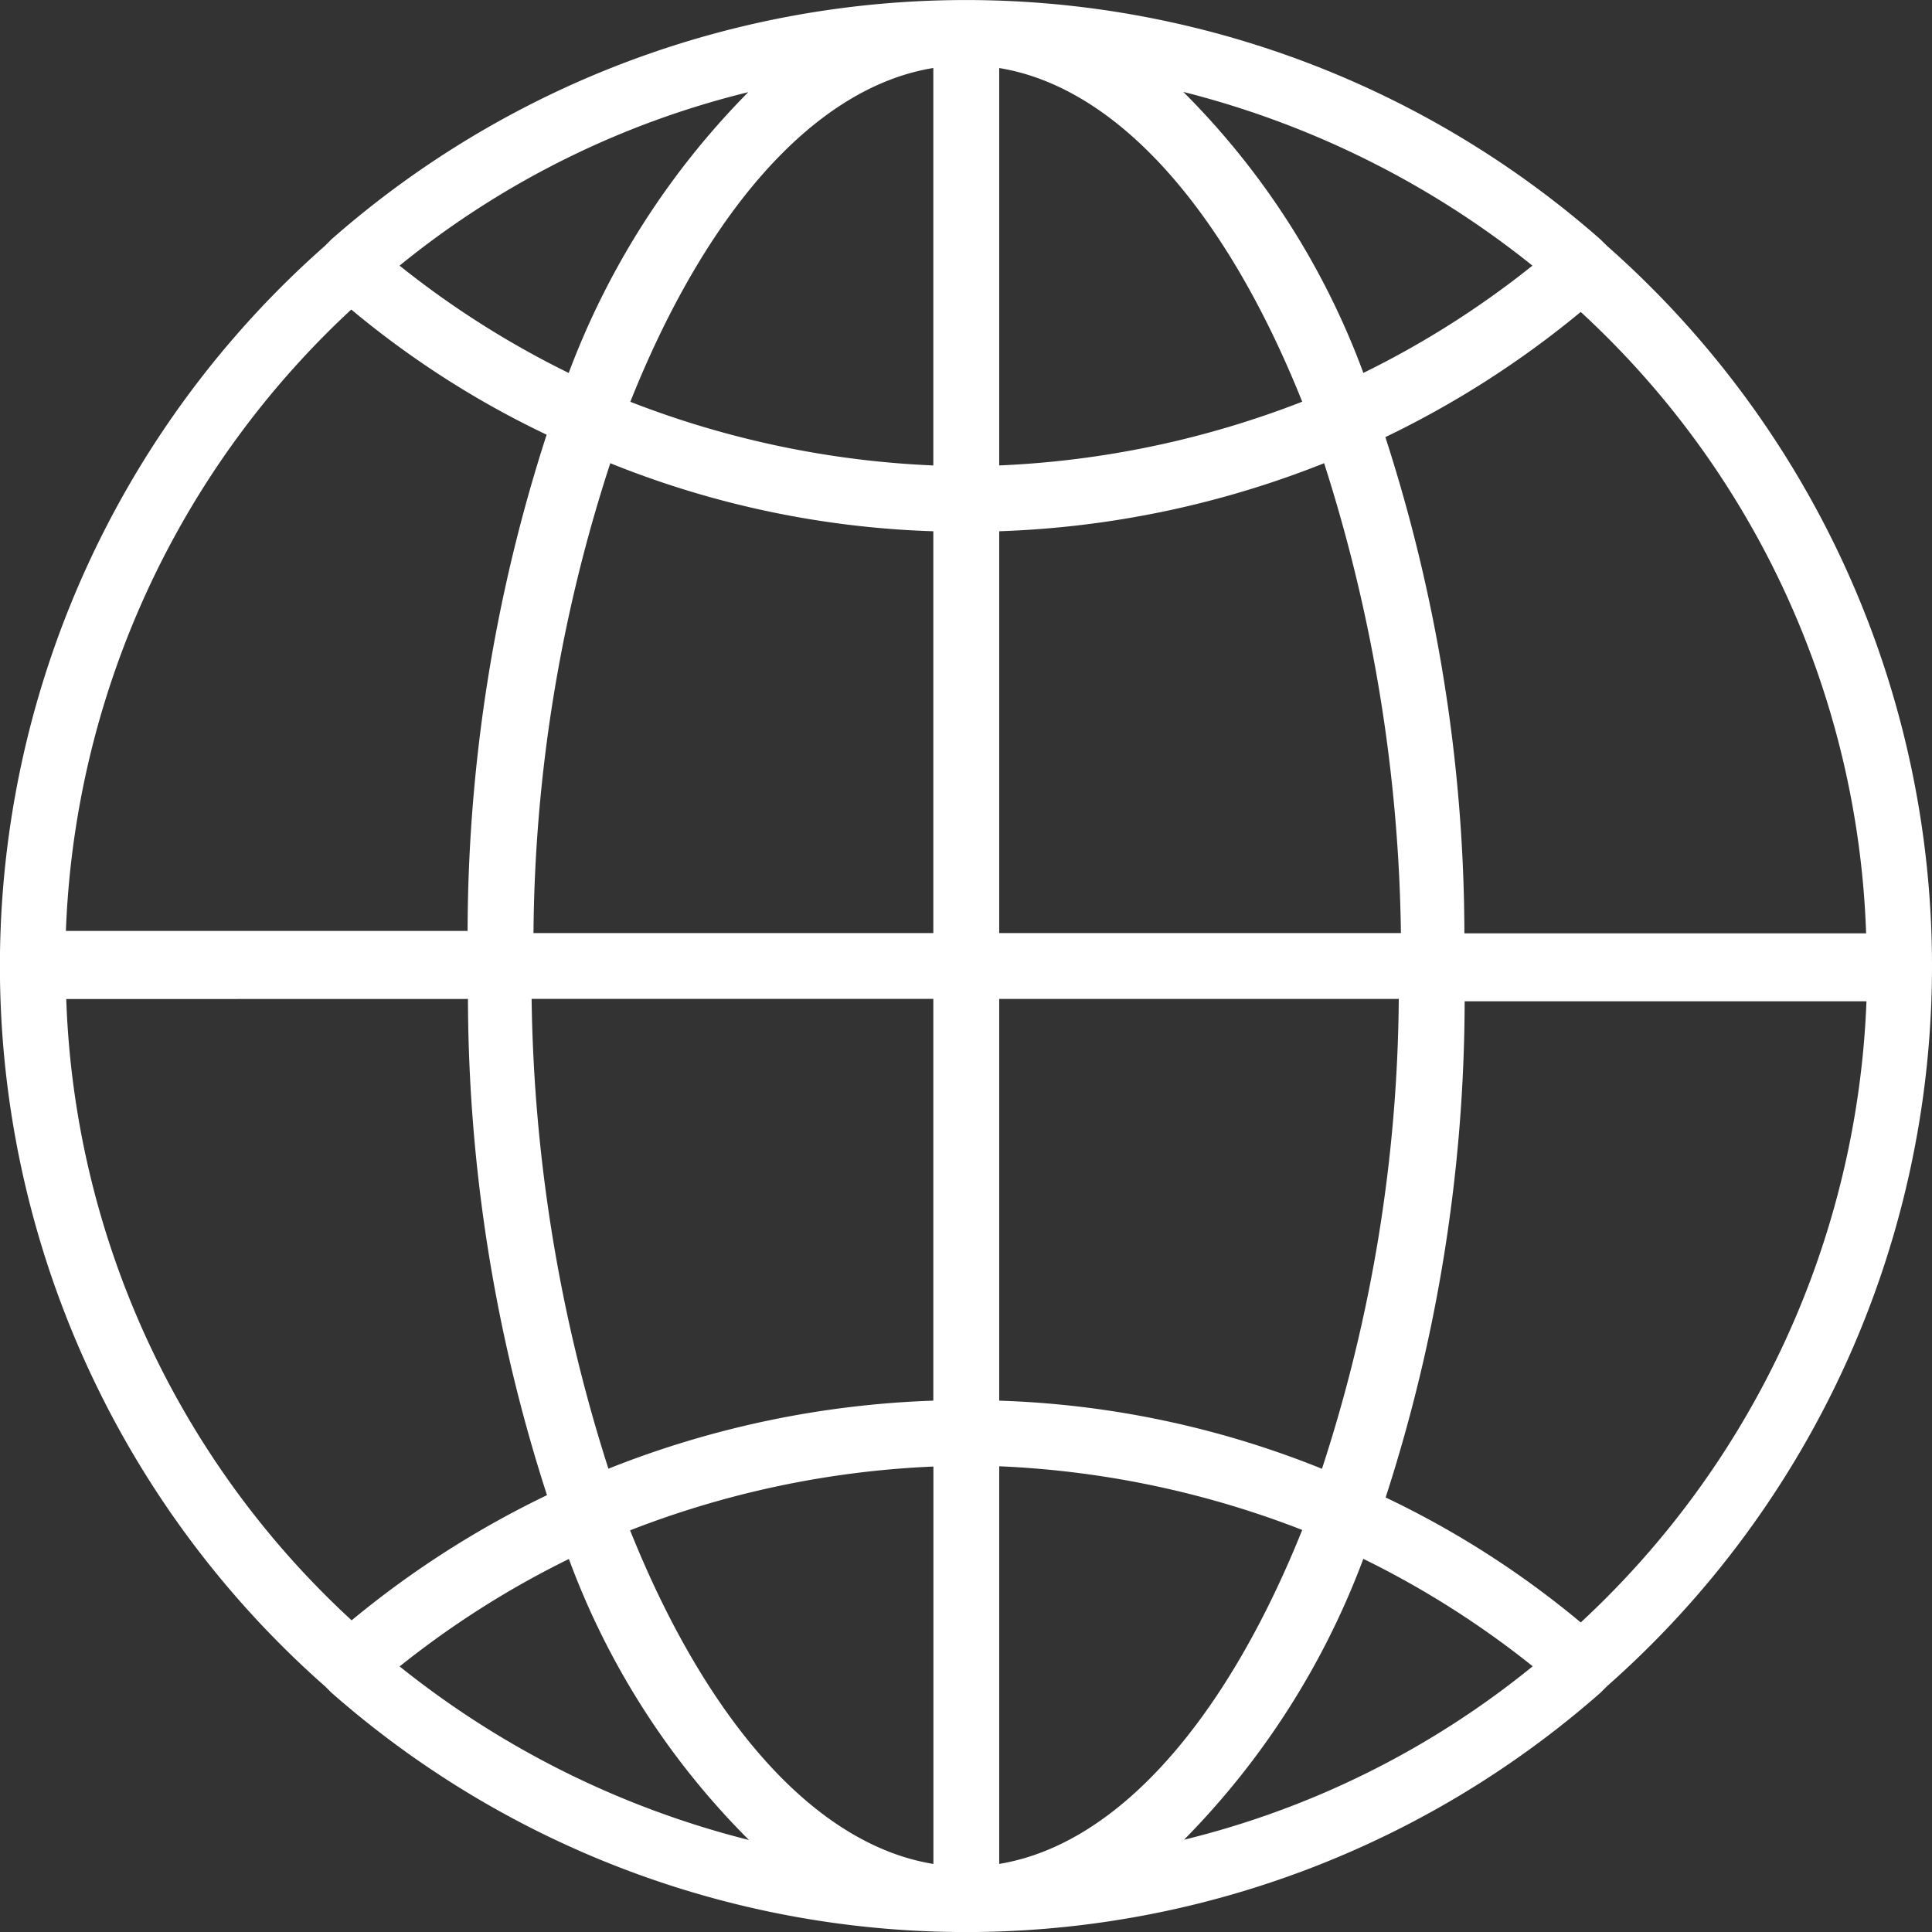
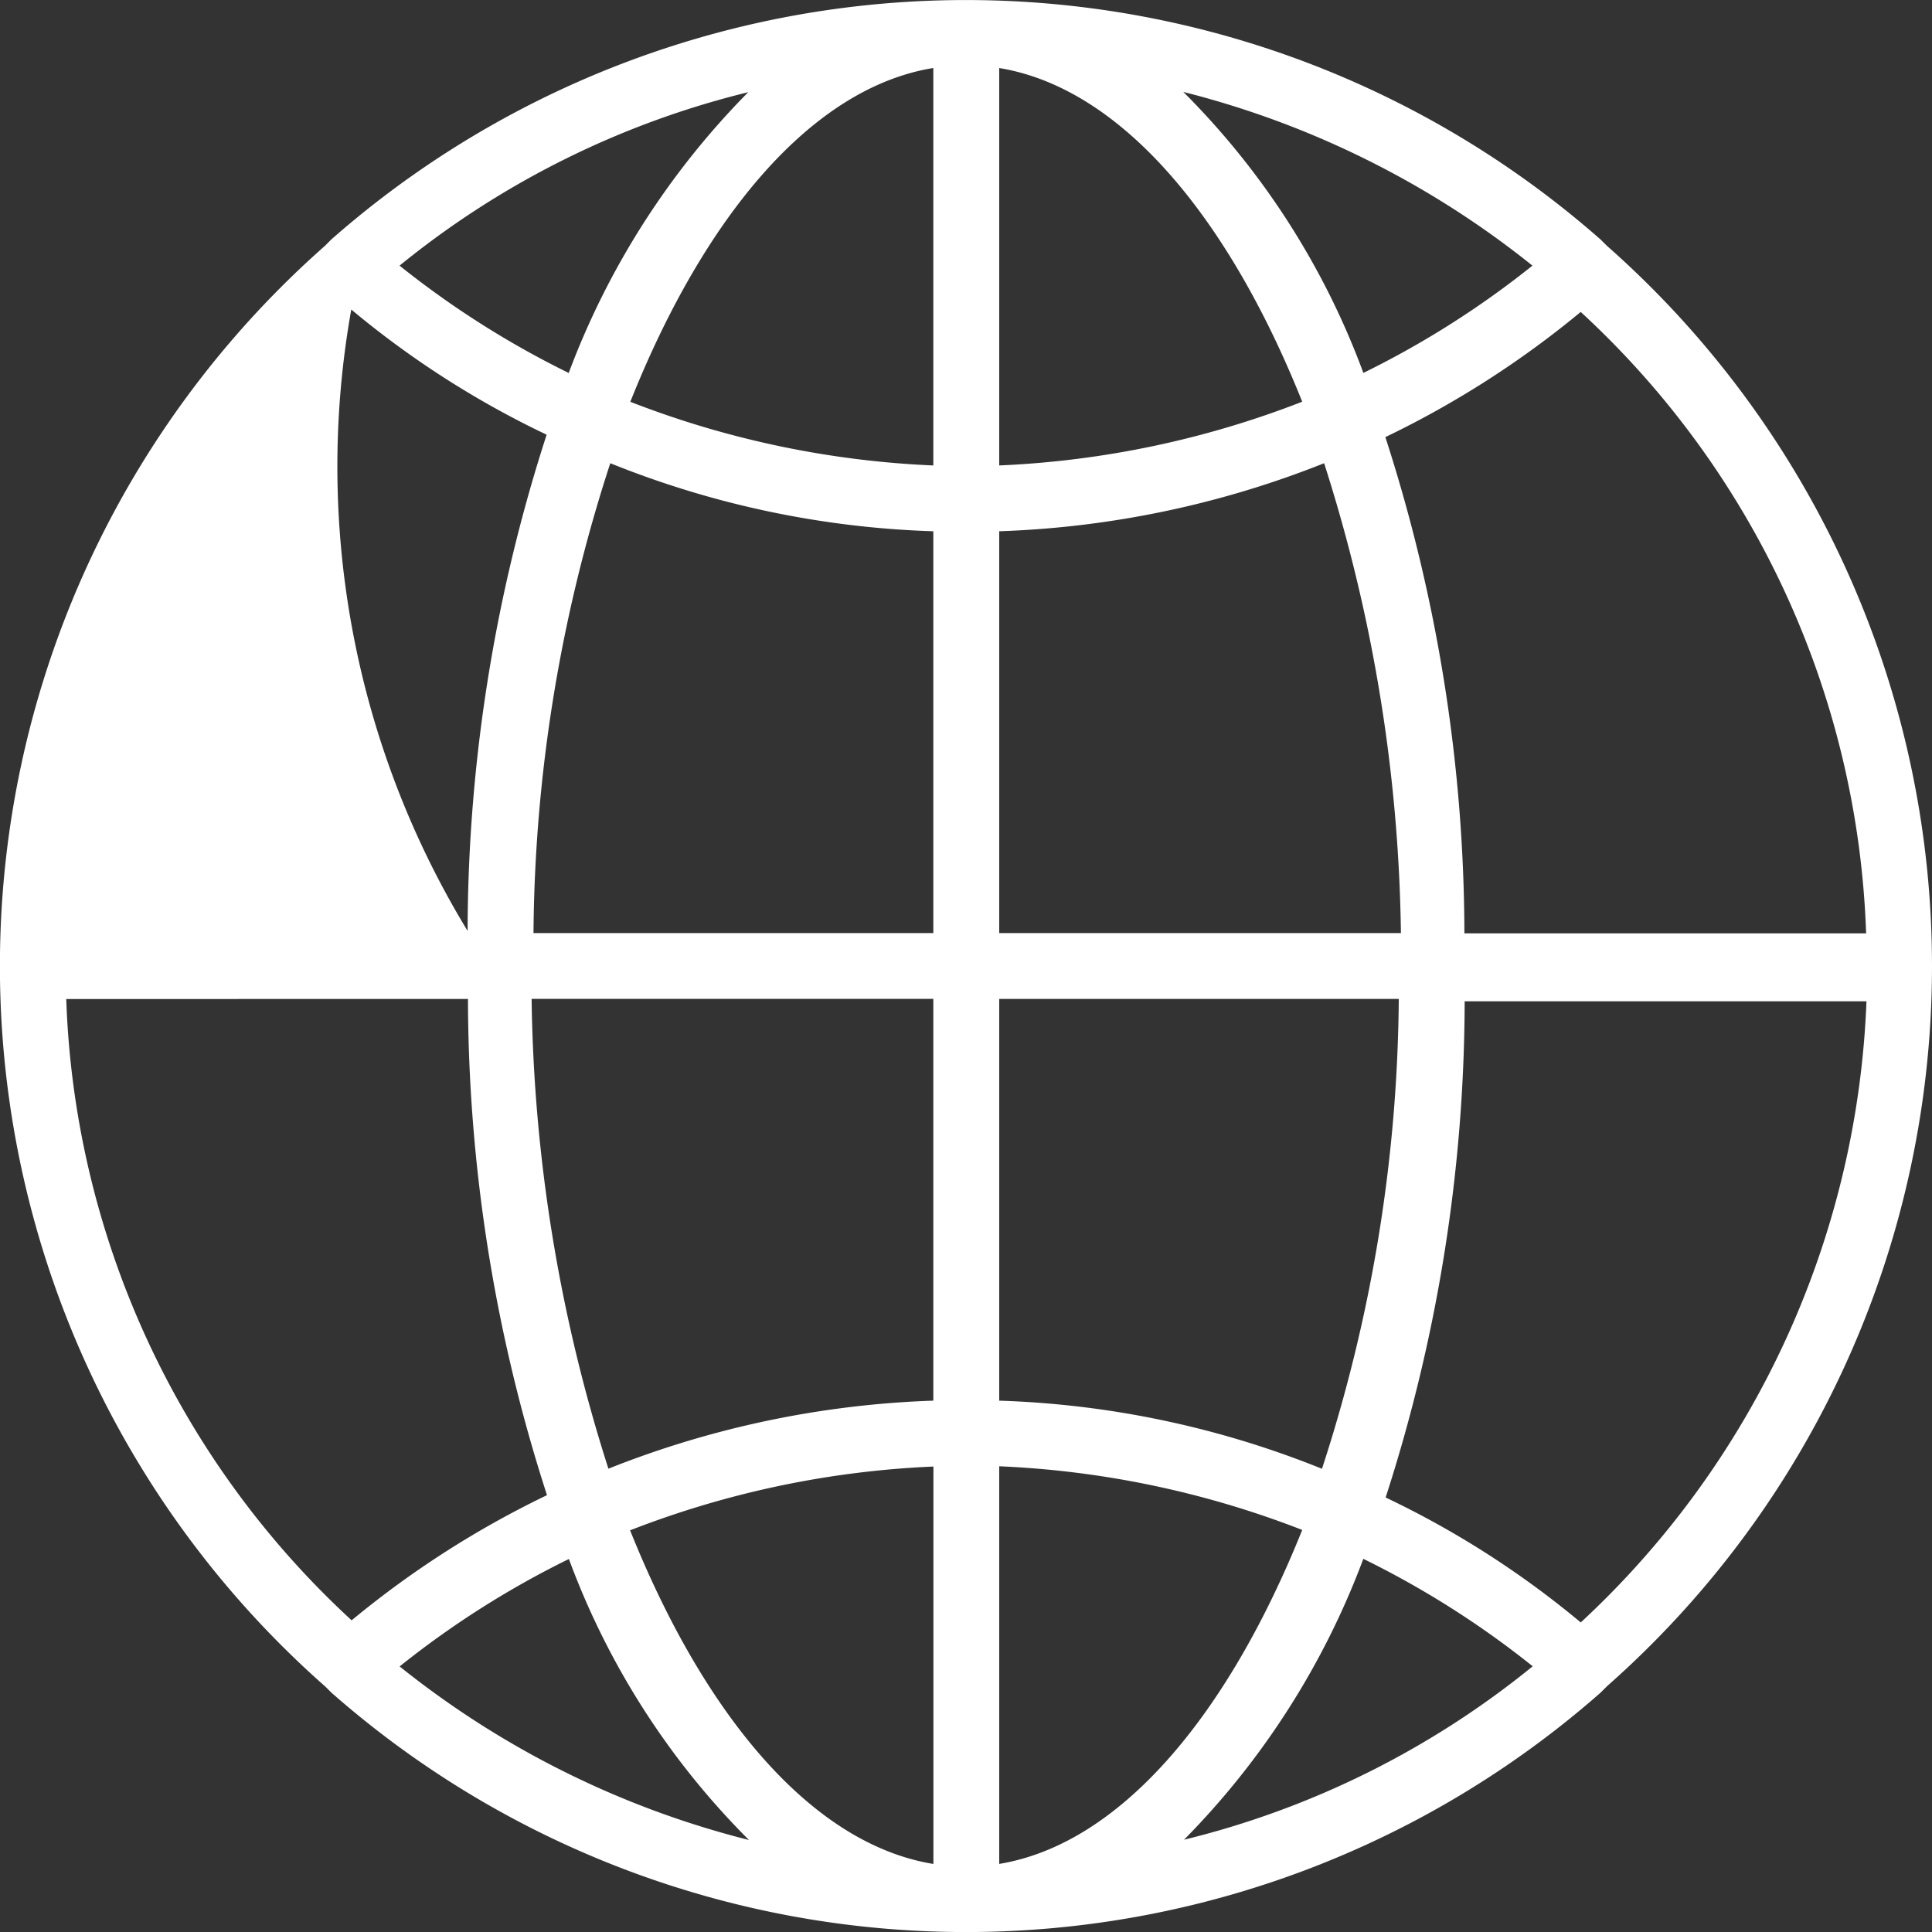
<svg xmlns="http://www.w3.org/2000/svg" width="21.609" height="21.609" viewBox="0 0 21.609 21.609">
  <rect x="0" y="0" width="21.609" height="21.609" fill="#333333" stroke="none" />
-   <path id="패스_4" data-name="패스 4" d="M9.634,24.859h0l.074.074a10.746,10.746,0,0,0,14.193,0l.074-.074h0a10.742,10.742,0,0,0,0-16.108h0L23.9,8.677a10.746,10.746,0,0,0-14.193,0l-.074.074h0a10.742,10.742,0,0,0,0,16.108Zm1.6-7.686a18.13,18.13,0,0,0,.884,5.55,10.681,10.681,0,0,0-2.185,1.4,9.9,9.9,0,0,1-3.192-6.949Zm1.817,5.942a10.571,10.571,0,0,1,3.389-.712v4.445C15.086,26.627,13.882,25.2,13.047,23.115Zm4.125,3.732V22.4a10.571,10.571,0,0,1,3.389.712C19.727,25.2,18.523,26.627,17.173,26.848Zm0-5.181V17.173h4.469a17.314,17.314,0,0,1-.859,5.255A10.538,10.538,0,0,0,17.173,21.666Zm0-5.23V11.942a10.8,10.8,0,0,0,3.634-.761,17.965,17.965,0,0,1,.859,5.255Zm0-5.23V6.761c1.351.221,2.554,1.645,3.389,3.732A10.571,10.571,0,0,1,17.173,11.206Zm-.737-4.445v4.445a10.571,10.571,0,0,1-3.389-.712C13.882,8.406,15.086,6.982,16.436,6.761Zm0,5.181v4.494H11.967a17.314,17.314,0,0,1,.859-5.255A10.538,10.538,0,0,0,16.436,11.942Zm0,5.23v4.494a10.8,10.8,0,0,0-3.634.761,17.965,17.965,0,0,1-.859-5.255Zm-5.967,7.465a10.249,10.249,0,0,1,1.891-1.2,8.685,8.685,0,0,0,2.014,3.143A10.24,10.24,0,0,1,10.469,24.638Zm10.78-1.2a10.249,10.249,0,0,1,1.891,1.2,9.9,9.9,0,0,1-3.9,1.94A8.9,8.9,0,0,0,21.249,23.434Zm2.431.712a10.32,10.32,0,0,0-2.185-1.4,18.13,18.13,0,0,0,.884-5.55h4.494A9.988,9.988,0,0,1,23.68,24.147Zm3.192-7.71H22.379a18.13,18.13,0,0,0-.884-5.55,10.681,10.681,0,0,0,2.185-1.4A9.9,9.9,0,0,1,26.872,16.436ZM23.14,8.971a10.249,10.249,0,0,1-1.891,1.2,8.685,8.685,0,0,0-2.014-3.143A10.24,10.24,0,0,1,23.14,8.971Zm-10.78,1.2a10.249,10.249,0,0,1-1.891-1.2,9.9,9.9,0,0,1,3.9-1.94A8.9,8.9,0,0,0,12.36,10.174ZM9.929,9.462a10.32,10.32,0,0,0,2.185,1.4,18.13,18.13,0,0,0-.884,5.55H6.737A9.988,9.988,0,0,1,9.929,9.462Z" transform="translate(-6 -6)" fill="#fff" />
+   <path id="패스_4" data-name="패스 4" d="M9.634,24.859h0l.074.074a10.746,10.746,0,0,0,14.193,0l.074-.074h0a10.742,10.742,0,0,0,0-16.108h0L23.9,8.677a10.746,10.746,0,0,0-14.193,0l-.074.074h0a10.742,10.742,0,0,0,0,16.108Zm1.6-7.686a18.13,18.13,0,0,0,.884,5.55,10.681,10.681,0,0,0-2.185,1.4,9.9,9.9,0,0,1-3.192-6.949Zm1.817,5.942a10.571,10.571,0,0,1,3.389-.712v4.445C15.086,26.627,13.882,25.2,13.047,23.115Zm4.125,3.732V22.4a10.571,10.571,0,0,1,3.389.712C19.727,25.2,18.523,26.627,17.173,26.848Zm0-5.181V17.173h4.469a17.314,17.314,0,0,1-.859,5.255A10.538,10.538,0,0,0,17.173,21.666Zm0-5.23V11.942a10.8,10.8,0,0,0,3.634-.761,17.965,17.965,0,0,1,.859,5.255Zm0-5.23V6.761c1.351.221,2.554,1.645,3.389,3.732A10.571,10.571,0,0,1,17.173,11.206Zm-.737-4.445v4.445a10.571,10.571,0,0,1-3.389-.712C13.882,8.406,15.086,6.982,16.436,6.761Zm0,5.181v4.494H11.967a17.314,17.314,0,0,1,.859-5.255A10.538,10.538,0,0,0,16.436,11.942Zm0,5.23v4.494a10.8,10.8,0,0,0-3.634.761,17.965,17.965,0,0,1-.859-5.255Zm-5.967,7.465a10.249,10.249,0,0,1,1.891-1.2,8.685,8.685,0,0,0,2.014,3.143A10.24,10.24,0,0,1,10.469,24.638Zm10.78-1.2a10.249,10.249,0,0,1,1.891,1.2,9.9,9.9,0,0,1-3.9,1.94A8.9,8.9,0,0,0,21.249,23.434Zm2.431.712a10.32,10.32,0,0,0-2.185-1.4,18.13,18.13,0,0,0,.884-5.55h4.494A9.988,9.988,0,0,1,23.68,24.147Zm3.192-7.71H22.379a18.13,18.13,0,0,0-.884-5.55,10.681,10.681,0,0,0,2.185-1.4A9.9,9.9,0,0,1,26.872,16.436ZM23.14,8.971a10.249,10.249,0,0,1-1.891,1.2,8.685,8.685,0,0,0-2.014-3.143A10.24,10.24,0,0,1,23.14,8.971Zm-10.78,1.2a10.249,10.249,0,0,1-1.891-1.2,9.9,9.9,0,0,1,3.9-1.94A8.9,8.9,0,0,0,12.36,10.174ZM9.929,9.462a10.32,10.32,0,0,0,2.185,1.4,18.13,18.13,0,0,0-.884,5.55A9.988,9.988,0,0,1,9.929,9.462Z" transform="translate(-6 -6)" fill="#fff" />
</svg>